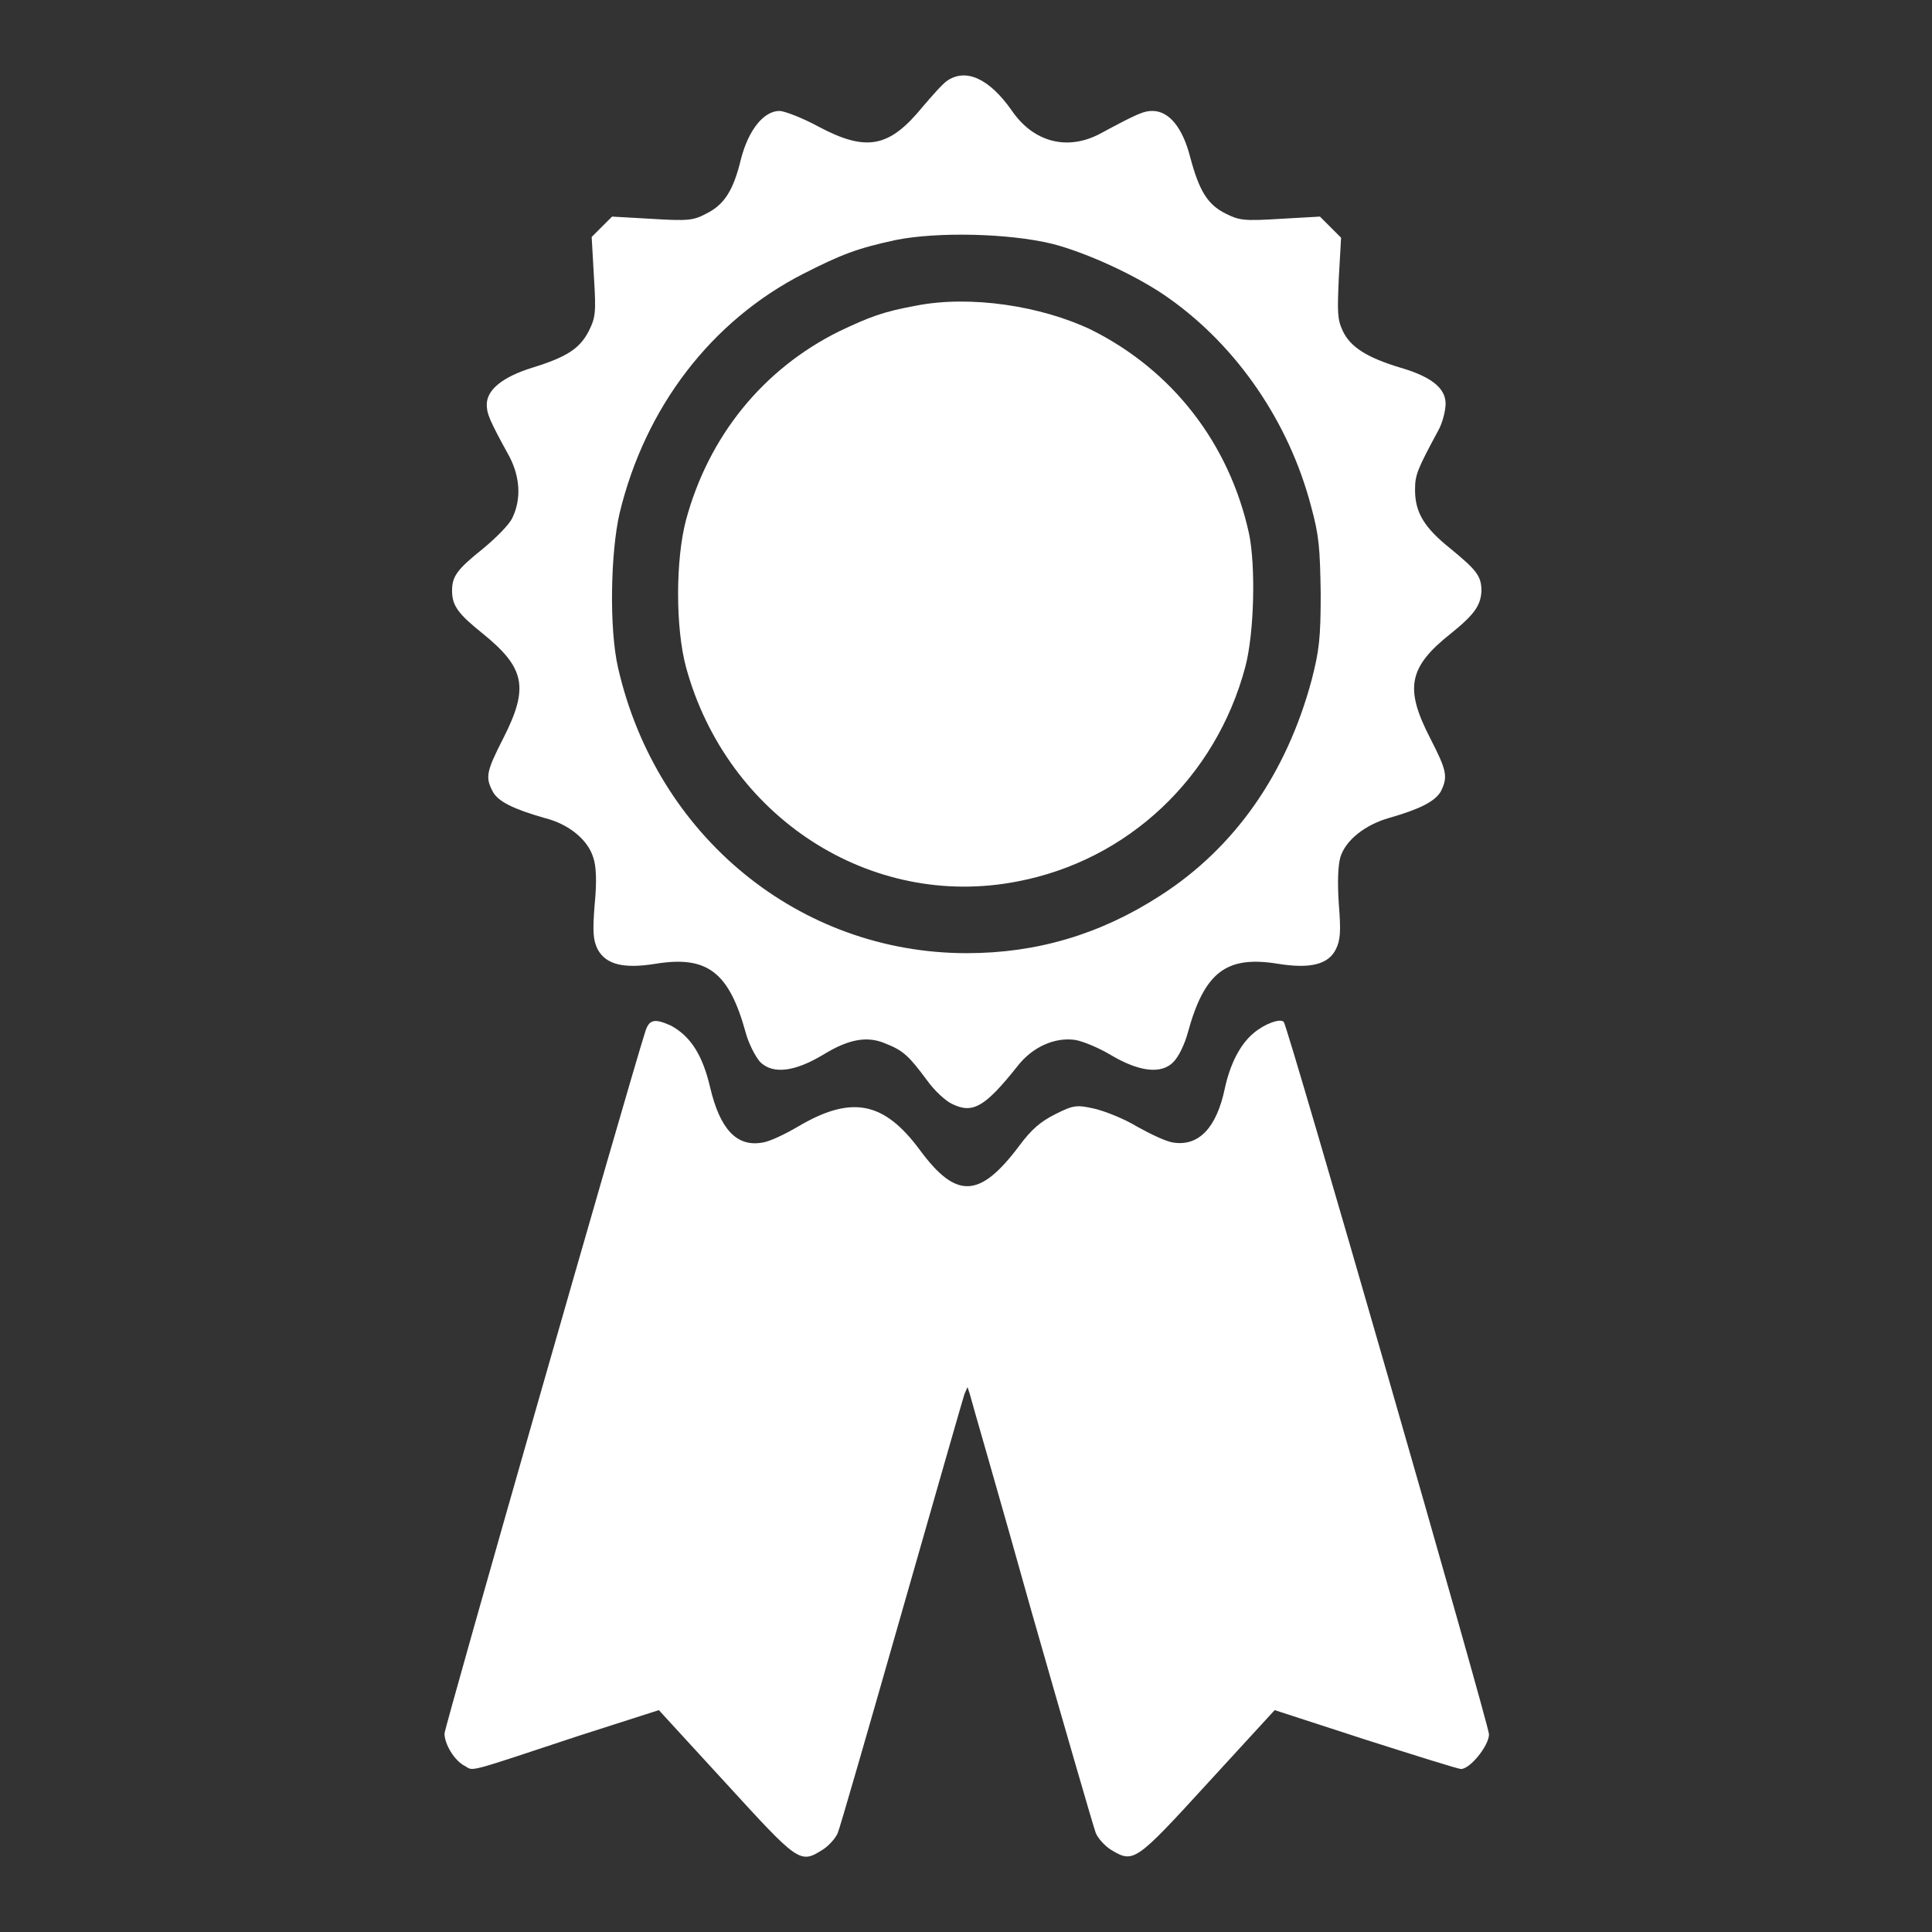
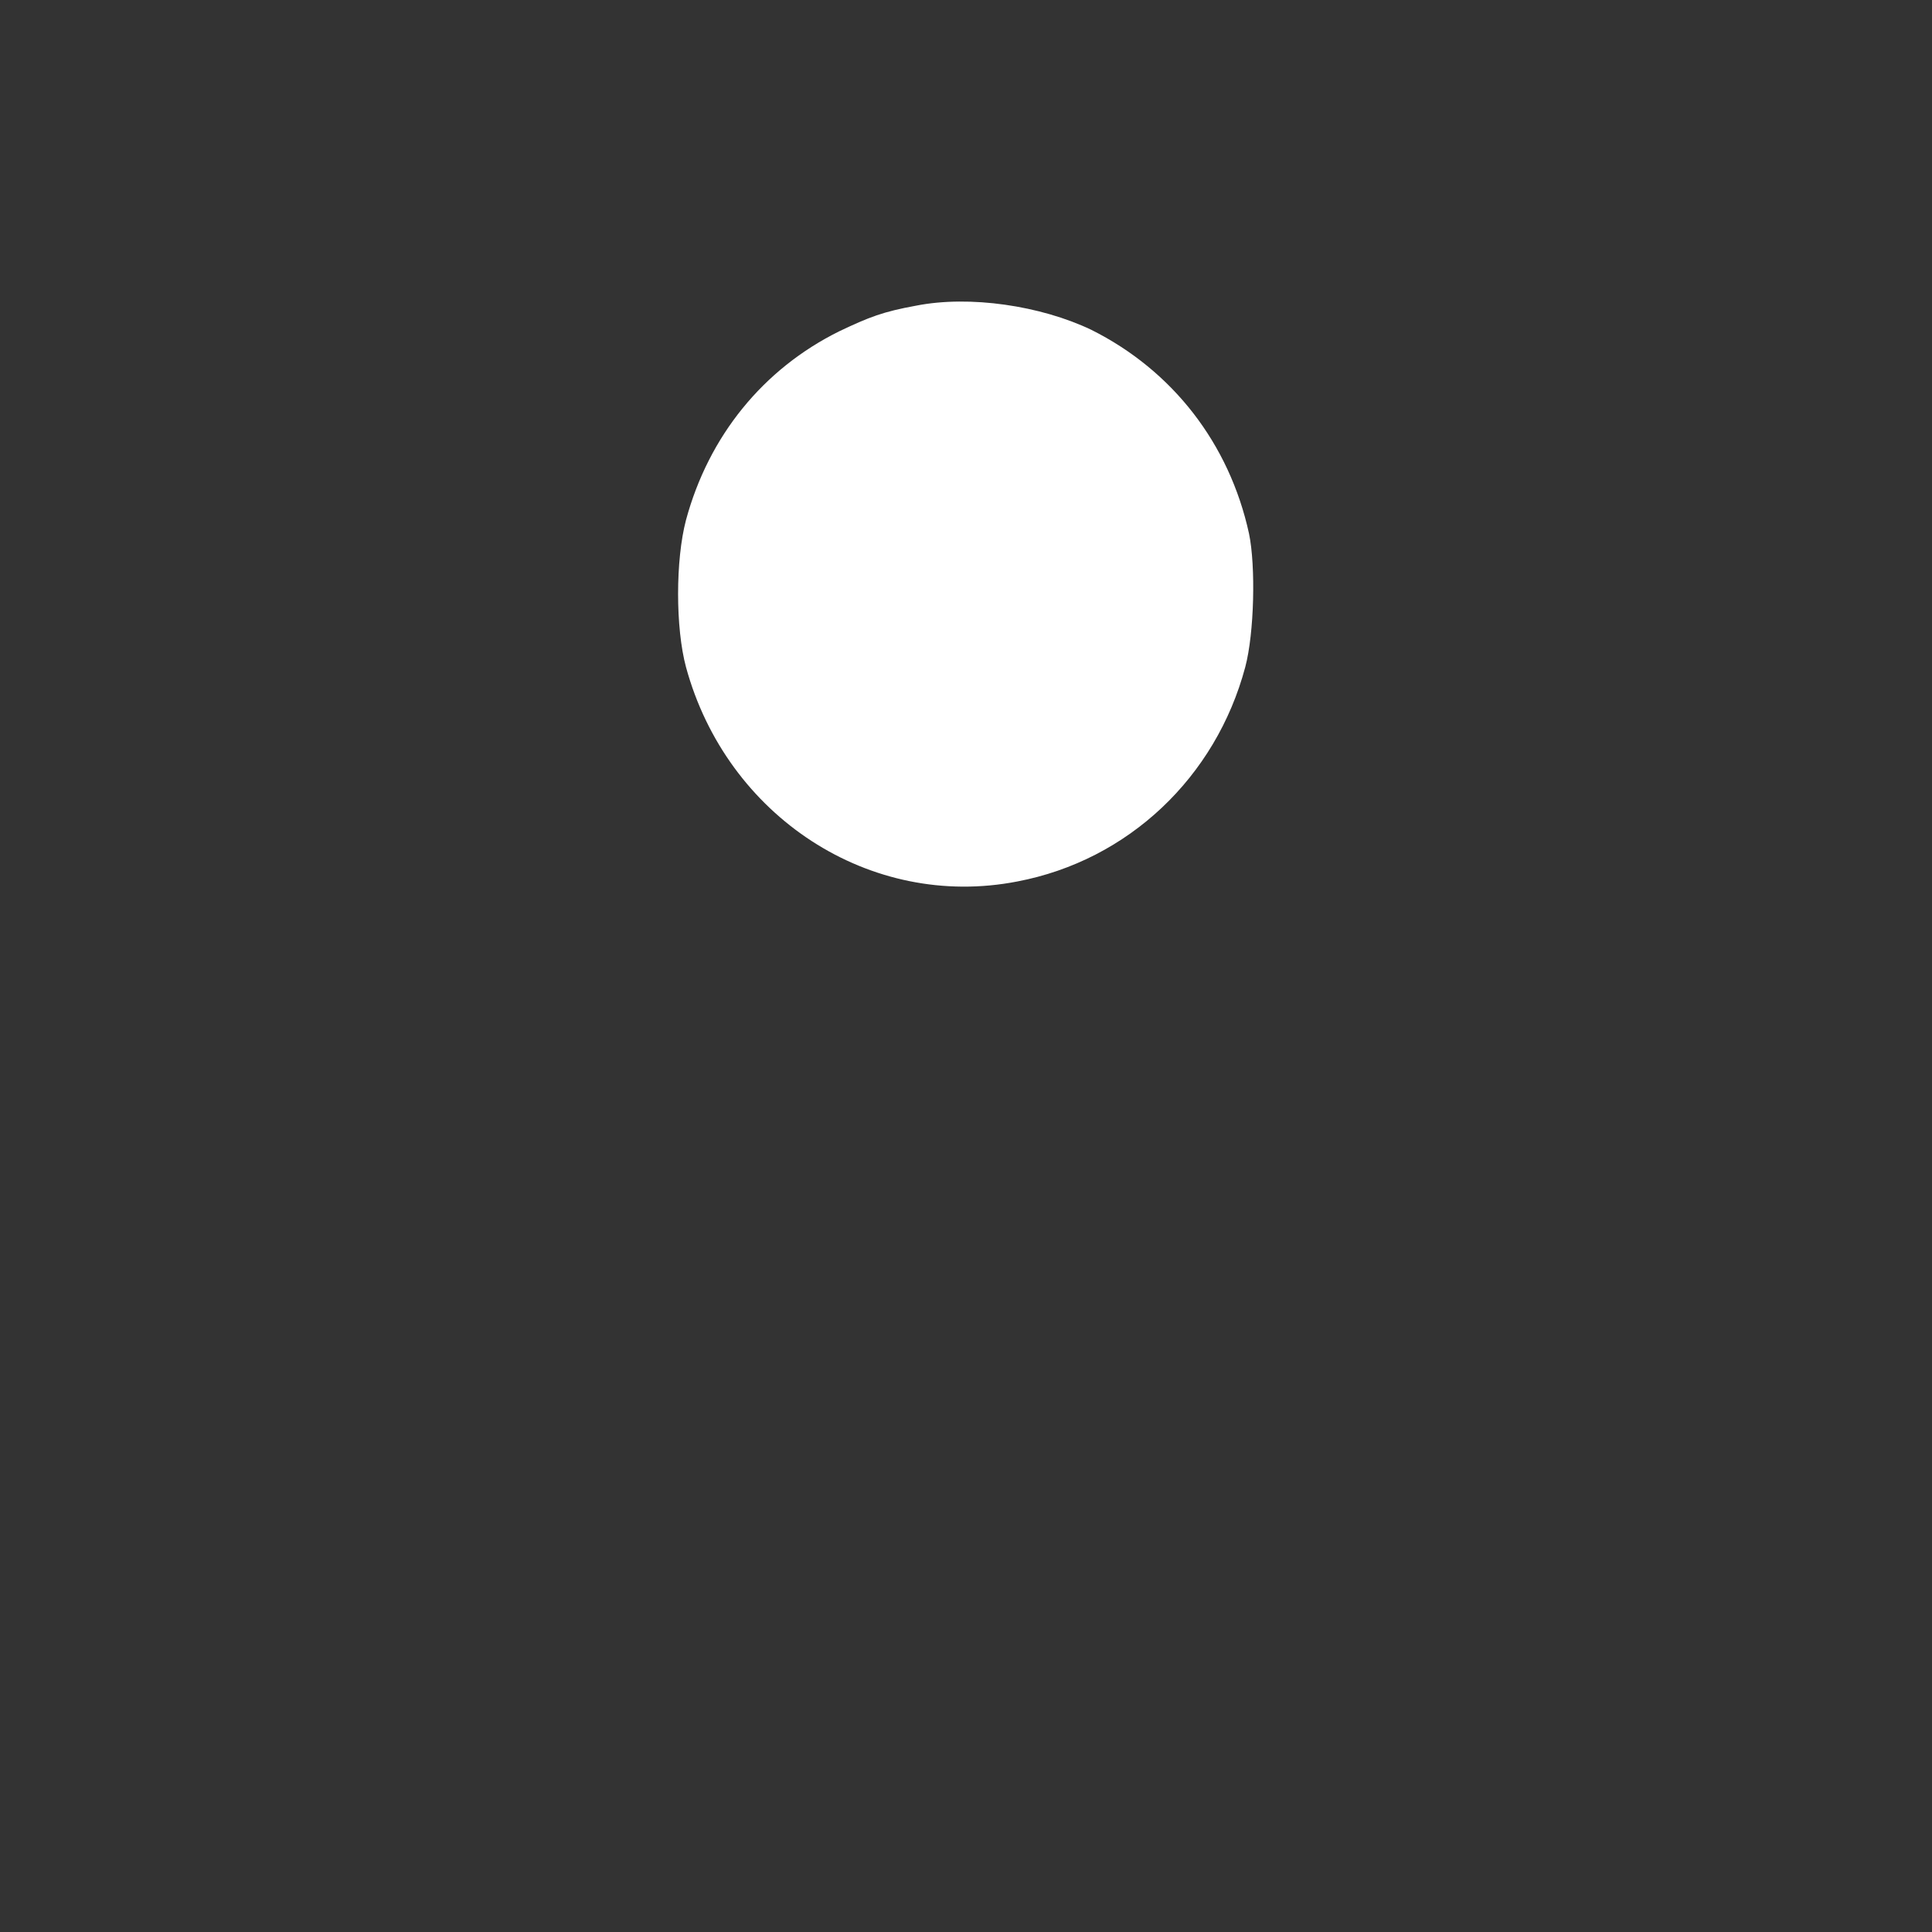
<svg xmlns="http://www.w3.org/2000/svg" version="1.1" x="0px" y="0px" viewBox="0 0 256 256" xml:space="preserve">
  <rect x="0" y="0" width="256" height="256" fill="#333333" stroke="none" />
  <g>
    <g>
      <g>
-         <path fill="#FFFFFF" d="M125.5,10.7c-0.6,0.4-2,2-3.2,3.4c-4.4,5.4-7.4,6.1-13.8,2.7c-2.2-1.2-4.6-2.1-5.2-2.1c-2.1,0-4.1,2.5-5.1,6.3c-1,4.2-2.2,6.1-4.6,7.3c-1.7,0.9-2.4,1-7.2,0.7l-5.3-0.3L79.8,30l-1.4,1.4l0.3,5.3c0.3,4.8,0.2,5.4-0.7,7.2c-1.2,2.3-2.9,3.4-7.4,4.8c-3.9,1.2-6.1,2.9-6.1,4.9c0,1.2,0.3,2,3,6.9c1.4,2.7,1.6,5.6,0.4,8.1c-0.4,0.9-2.2,2.7-3.9,4.1c-3.5,2.8-4.1,3.7-4.1,5.6c0,2,0.9,3.1,4,5.6c5.7,4.6,6.2,7.2,2.8,13.9c-2.3,4.5-2.4,5.2-1.4,7.1c0.7,1.3,2.7,2.3,6.9,3.5c3.2,0.8,5.7,2.9,6.4,5.2c0.4,1.1,0.5,3.2,0.2,6.2c-0.3,3.7-0.2,4.8,0.4,6c1.1,2,3.4,2.6,7.7,1.9c6.8-1.1,9.7,1.1,11.9,9.1c0.4,1.5,1.3,3.2,1.9,3.9c1.7,1.7,4.6,1.3,8.3-0.9c3.4-2.1,5.9-2.6,8.4-1.5c2.3,0.9,3.1,1.7,5.4,4.8c1,1.4,2.5,2.8,3.4,3.2c2.7,1.3,4.3,0.4,8.6-5c2-2.6,5-3.9,7.7-3.5c1.1,0.2,3.2,1.1,4.7,2c3.7,2.2,6.7,2.6,8.3,0.9c0.7-0.7,1.5-2.4,1.9-3.9c2.2-8,5.1-10.2,11.9-9.1c4.3,0.7,6.7,0.1,7.7-1.9c0.6-1.2,0.7-2.3,0.4-6c-0.2-3-0.1-5.1,0.2-6.2c0.7-2.3,3.3-4.3,6.4-5.2c4.2-1.2,6.1-2.2,6.9-3.5c1-2,0.8-2.8-1.4-7.1c-3.4-6.6-2.9-9.4,2.8-13.9c3.1-2.5,3.9-3.7,4-5.6c0-2-0.7-2.8-4.1-5.6c-3.5-2.8-4.7-4.8-4.7-7.8c0-2,0.3-2.7,3.1-7.9c0.4-0.7,0.8-2,0.9-2.9c0.4-2.4-1.5-4.1-6-5.4c-4.3-1.3-6.6-2.7-7.6-4.9c-0.7-1.5-0.7-2.5-0.5-7l0.3-5.3l-1.4-1.4l-1.4-1.4l-5.3,0.3c-4.8,0.3-5.4,0.2-7.2-0.7c-2.4-1.2-3.5-3-4.7-7.5c-1-3.9-2.8-6.1-5-6.1c-1.1,0-1.9,0.3-6.9,3c-4.3,2.3-8.8,1.2-11.7-3C131.1,10.4,128,9,125.5,10.7z M139.4,32.3c4.7,1.2,11.6,4.4,15.6,7.3C164,46,170.8,56,173.7,67c1.1,4,1.2,5.6,1.3,11.6c0,6-0.2,7.6-1.2,11.5c-3.3,12.3-10.1,22.2-20.1,28.6c-7.9,5.1-16.3,7.6-25.6,7.6c-22.2,0-41.1-15.5-46.2-37.8c-1.2-5.2-1-15.3,0.2-20.5c3.4-14.1,12.2-25.5,24.3-31.7c5.1-2.6,7.2-3.4,12.3-4.5C124.2,30.7,133.6,30.9,139.4,32.3z" />
        <path fill="#FFFFFF" d="M121.4,40.5c-4.4,0.8-6.2,1.5-10.2,3.4c-10.1,5-17.3,13.9-20.3,25c-1.4,5.3-1.4,14.3,0,19.5c5.4,19.8,24.4,32.2,43.9,28.4c14.7-2.8,26.3-13.8,30.2-28.4c1.2-4.5,1.4-13.4,0.5-17.7c-2.6-11.9-10.1-21.6-20.9-27C137.9,40.5,128.5,39.1,121.4,40.5z" />
-         <path fill="#FFFFFF" d="M85.5,136.7c-2.5,7.9-26.6,92.2-26.6,93c0,1.4,1.3,3.6,2.7,4.3c1.2,0.7,0,1,15.1-4l10.6-3.4l8.9,9.7c9.6,10.5,9.8,10.7,12.8,8.8c0.8-0.5,1.7-1.5,2-2.2c0.3-0.7,4.1-13.9,8.5-29.3c4.4-15.4,8.1-28.3,8.3-28.9l0.4-0.9l0.3,0.9c0.1,0.5,3.9,13.5,8.2,28.9c4.4,15.4,8.2,28.5,8.5,29.3c0.3,0.7,1.2,1.7,2,2.2c3,1.8,3.2,1.7,12.8-8.8l8.9-9.7l12,3.9c6.6,2.1,12.3,3.9,12.7,3.9c1.2,0,3.7-3.1,3.7-4.6c0-1.2-26.7-94-27.2-94.4c-0.5-0.5-2.6,0.3-4,1.5c-1.8,1.5-3.1,4.1-3.8,7.3c-1.1,5.3-3.5,7.7-6.8,7.2c-0.9-0.1-3-1.1-4.8-2.1c-1.8-1.1-4.4-2.1-5.7-2.4c-2.3-0.5-2.7-0.5-5.1,0.7c-2,1-3.2,2-4.9,4.3c-5.2,6.9-8.3,7-13.1,0.5c-4.8-6.5-9.1-7.3-16.2-3.1c-1.7,1-3.8,2-4.7,2.1c-3.4,0.6-5.6-1.8-6.9-7.3c-1-4.3-2.6-6.8-5.2-8.2C86.7,134.9,86,135.1,85.5,136.7z" />
      </g>
    </g>
  </g>
</svg>